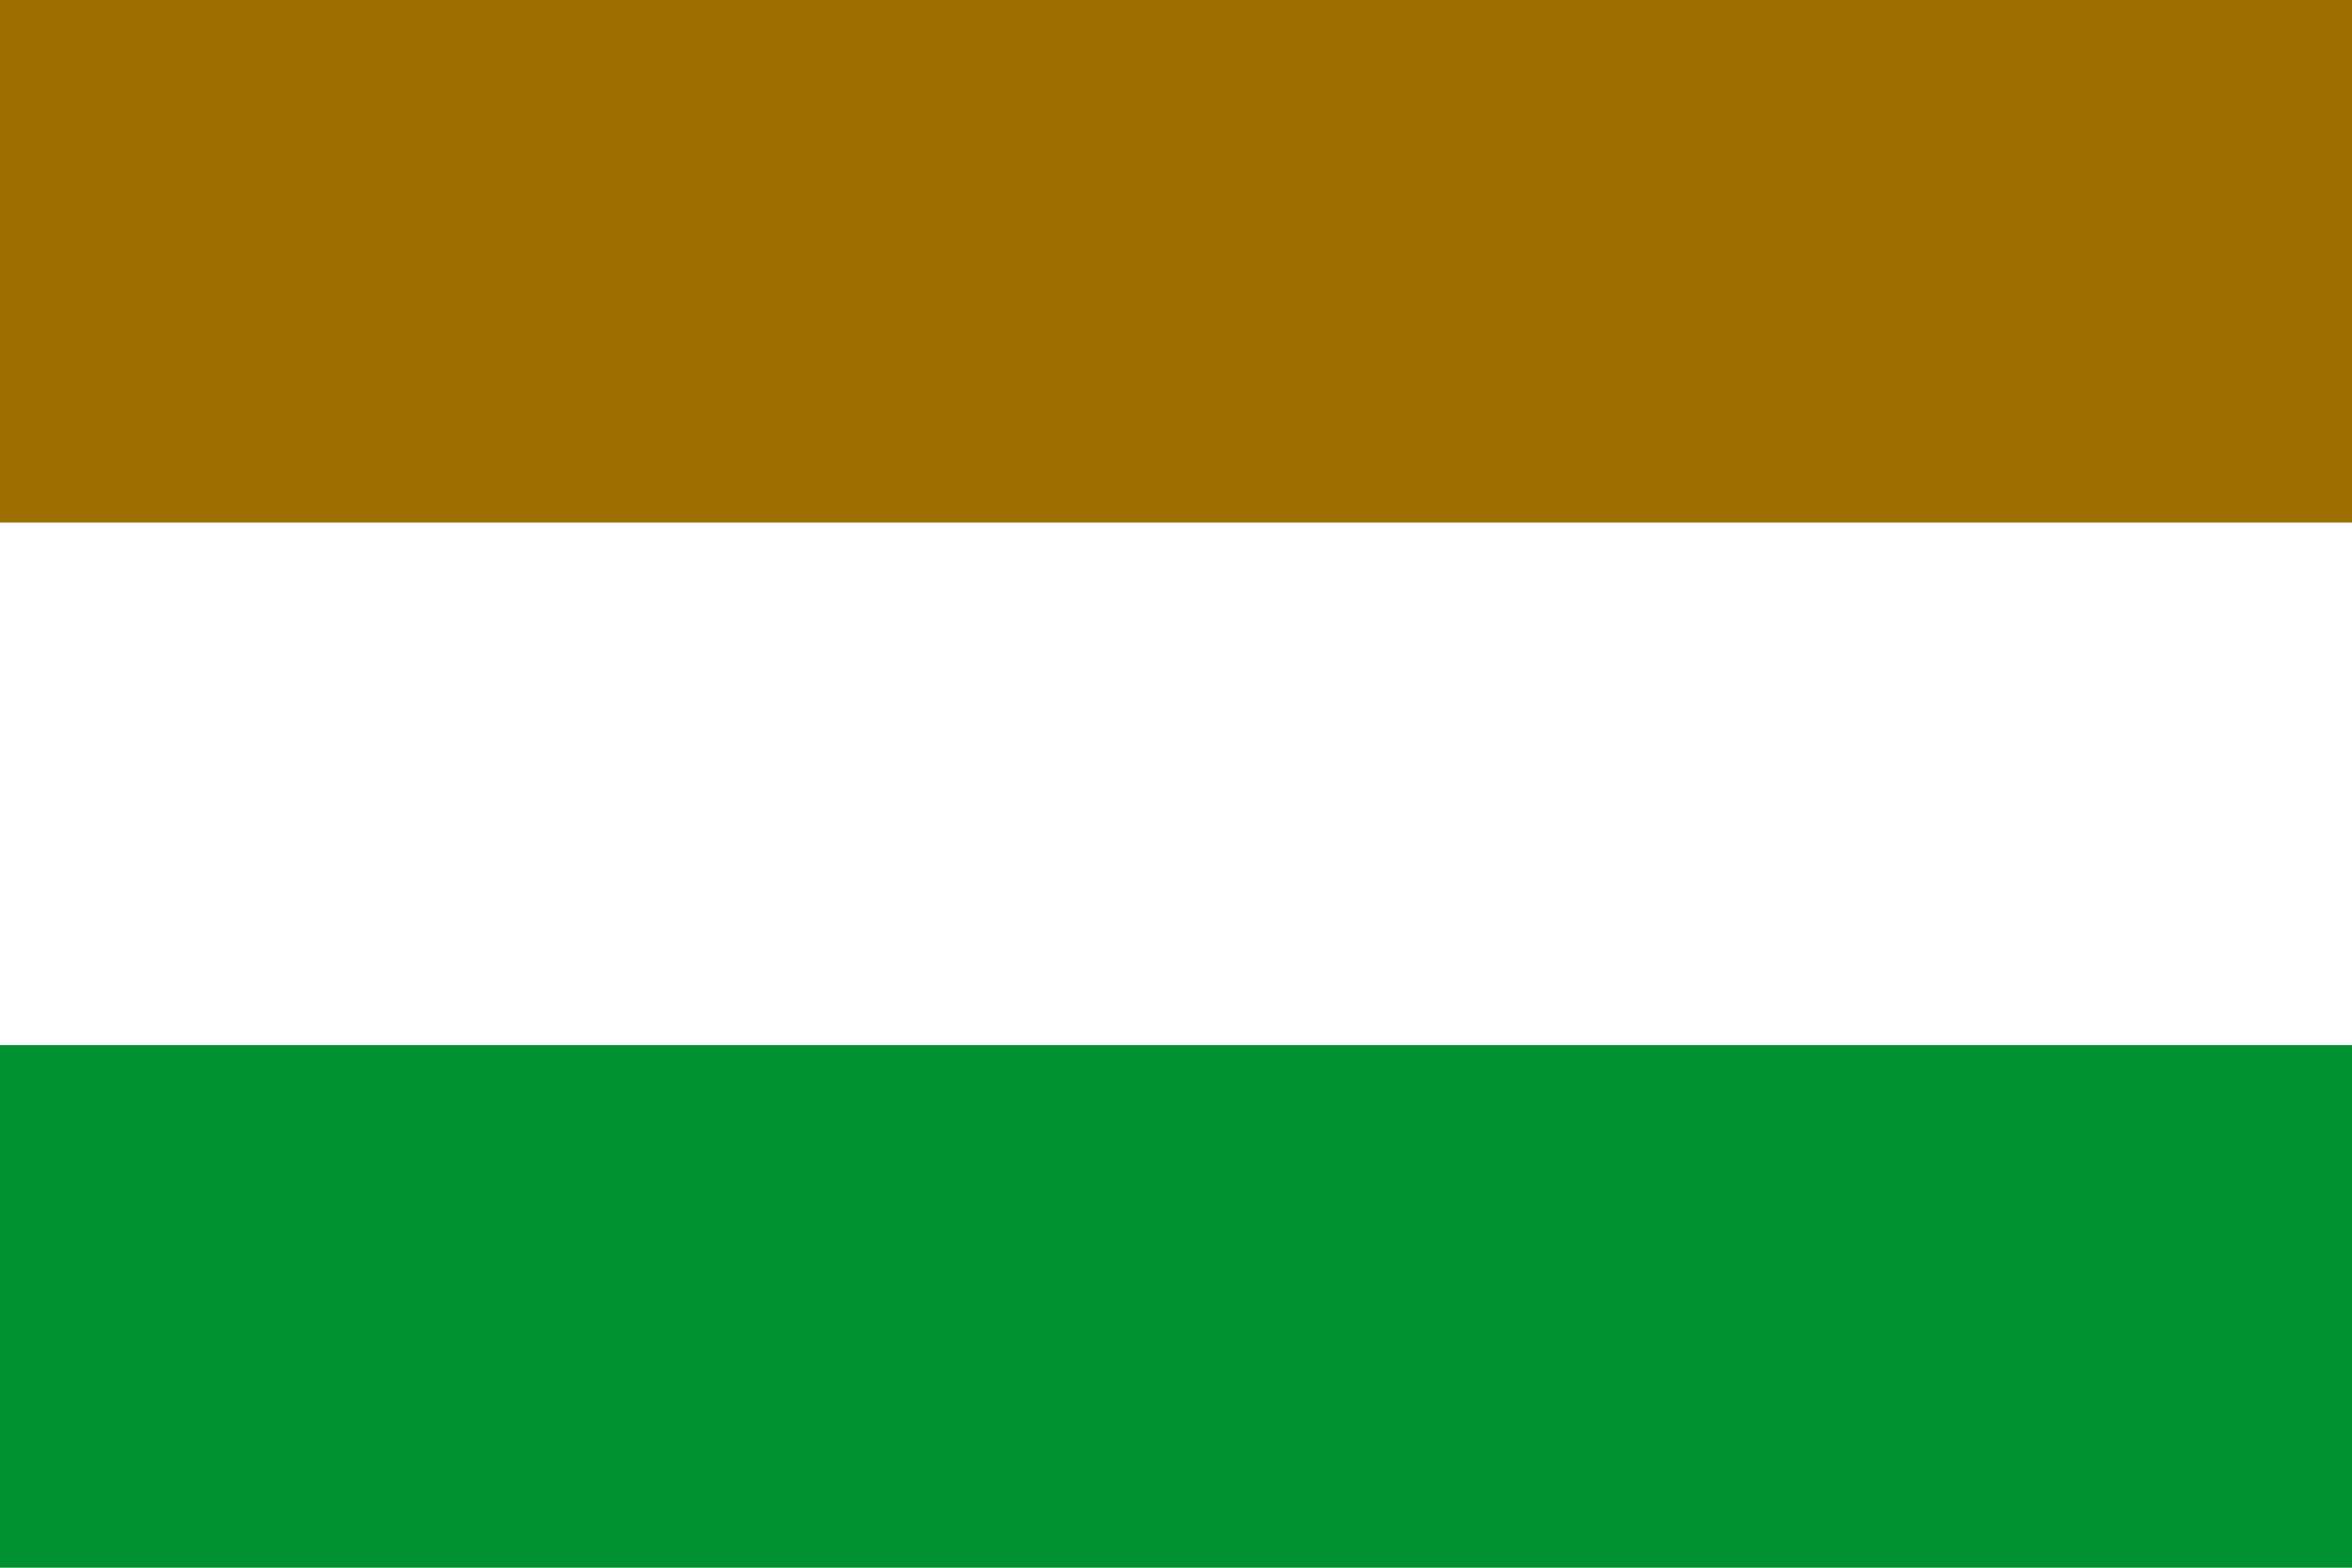
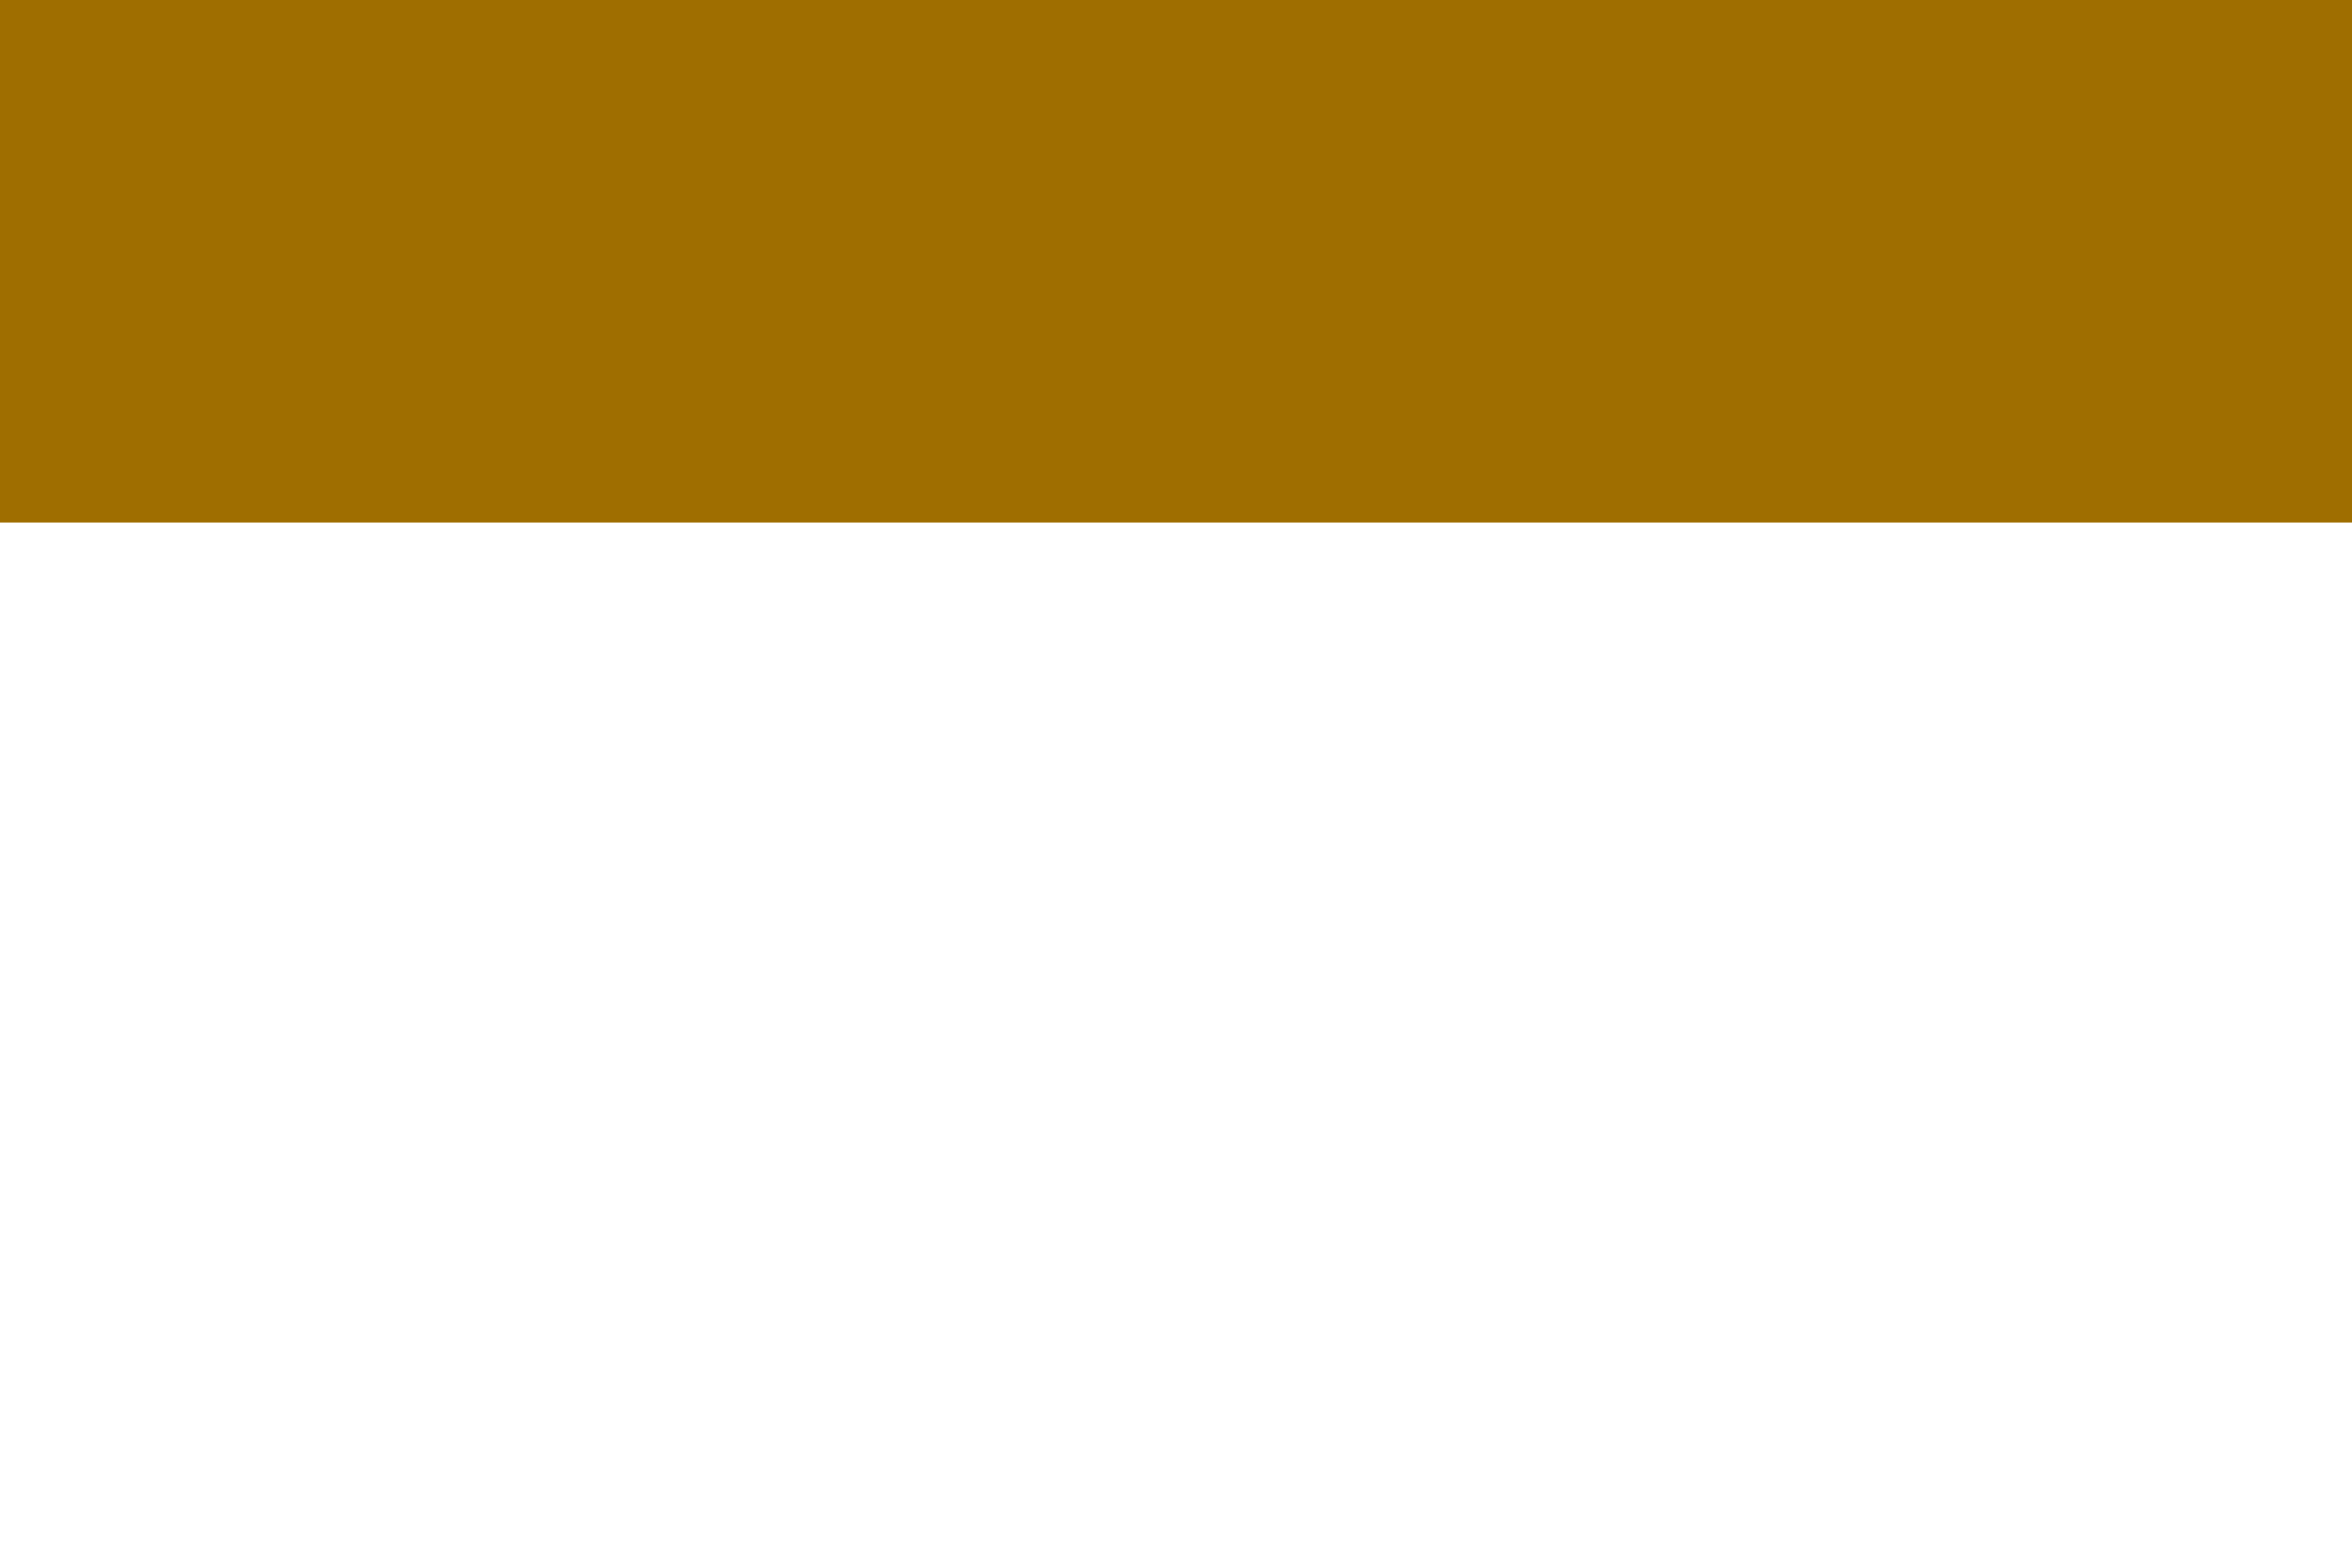
<svg xmlns="http://www.w3.org/2000/svg" width="900" height="600">
-   <rect width="900" height="600" fill="#009131" />
-   <rect width="900" height="400" fill="#fff" />
  <rect width="900" height="200" fill="#9f6e00" />
</svg>